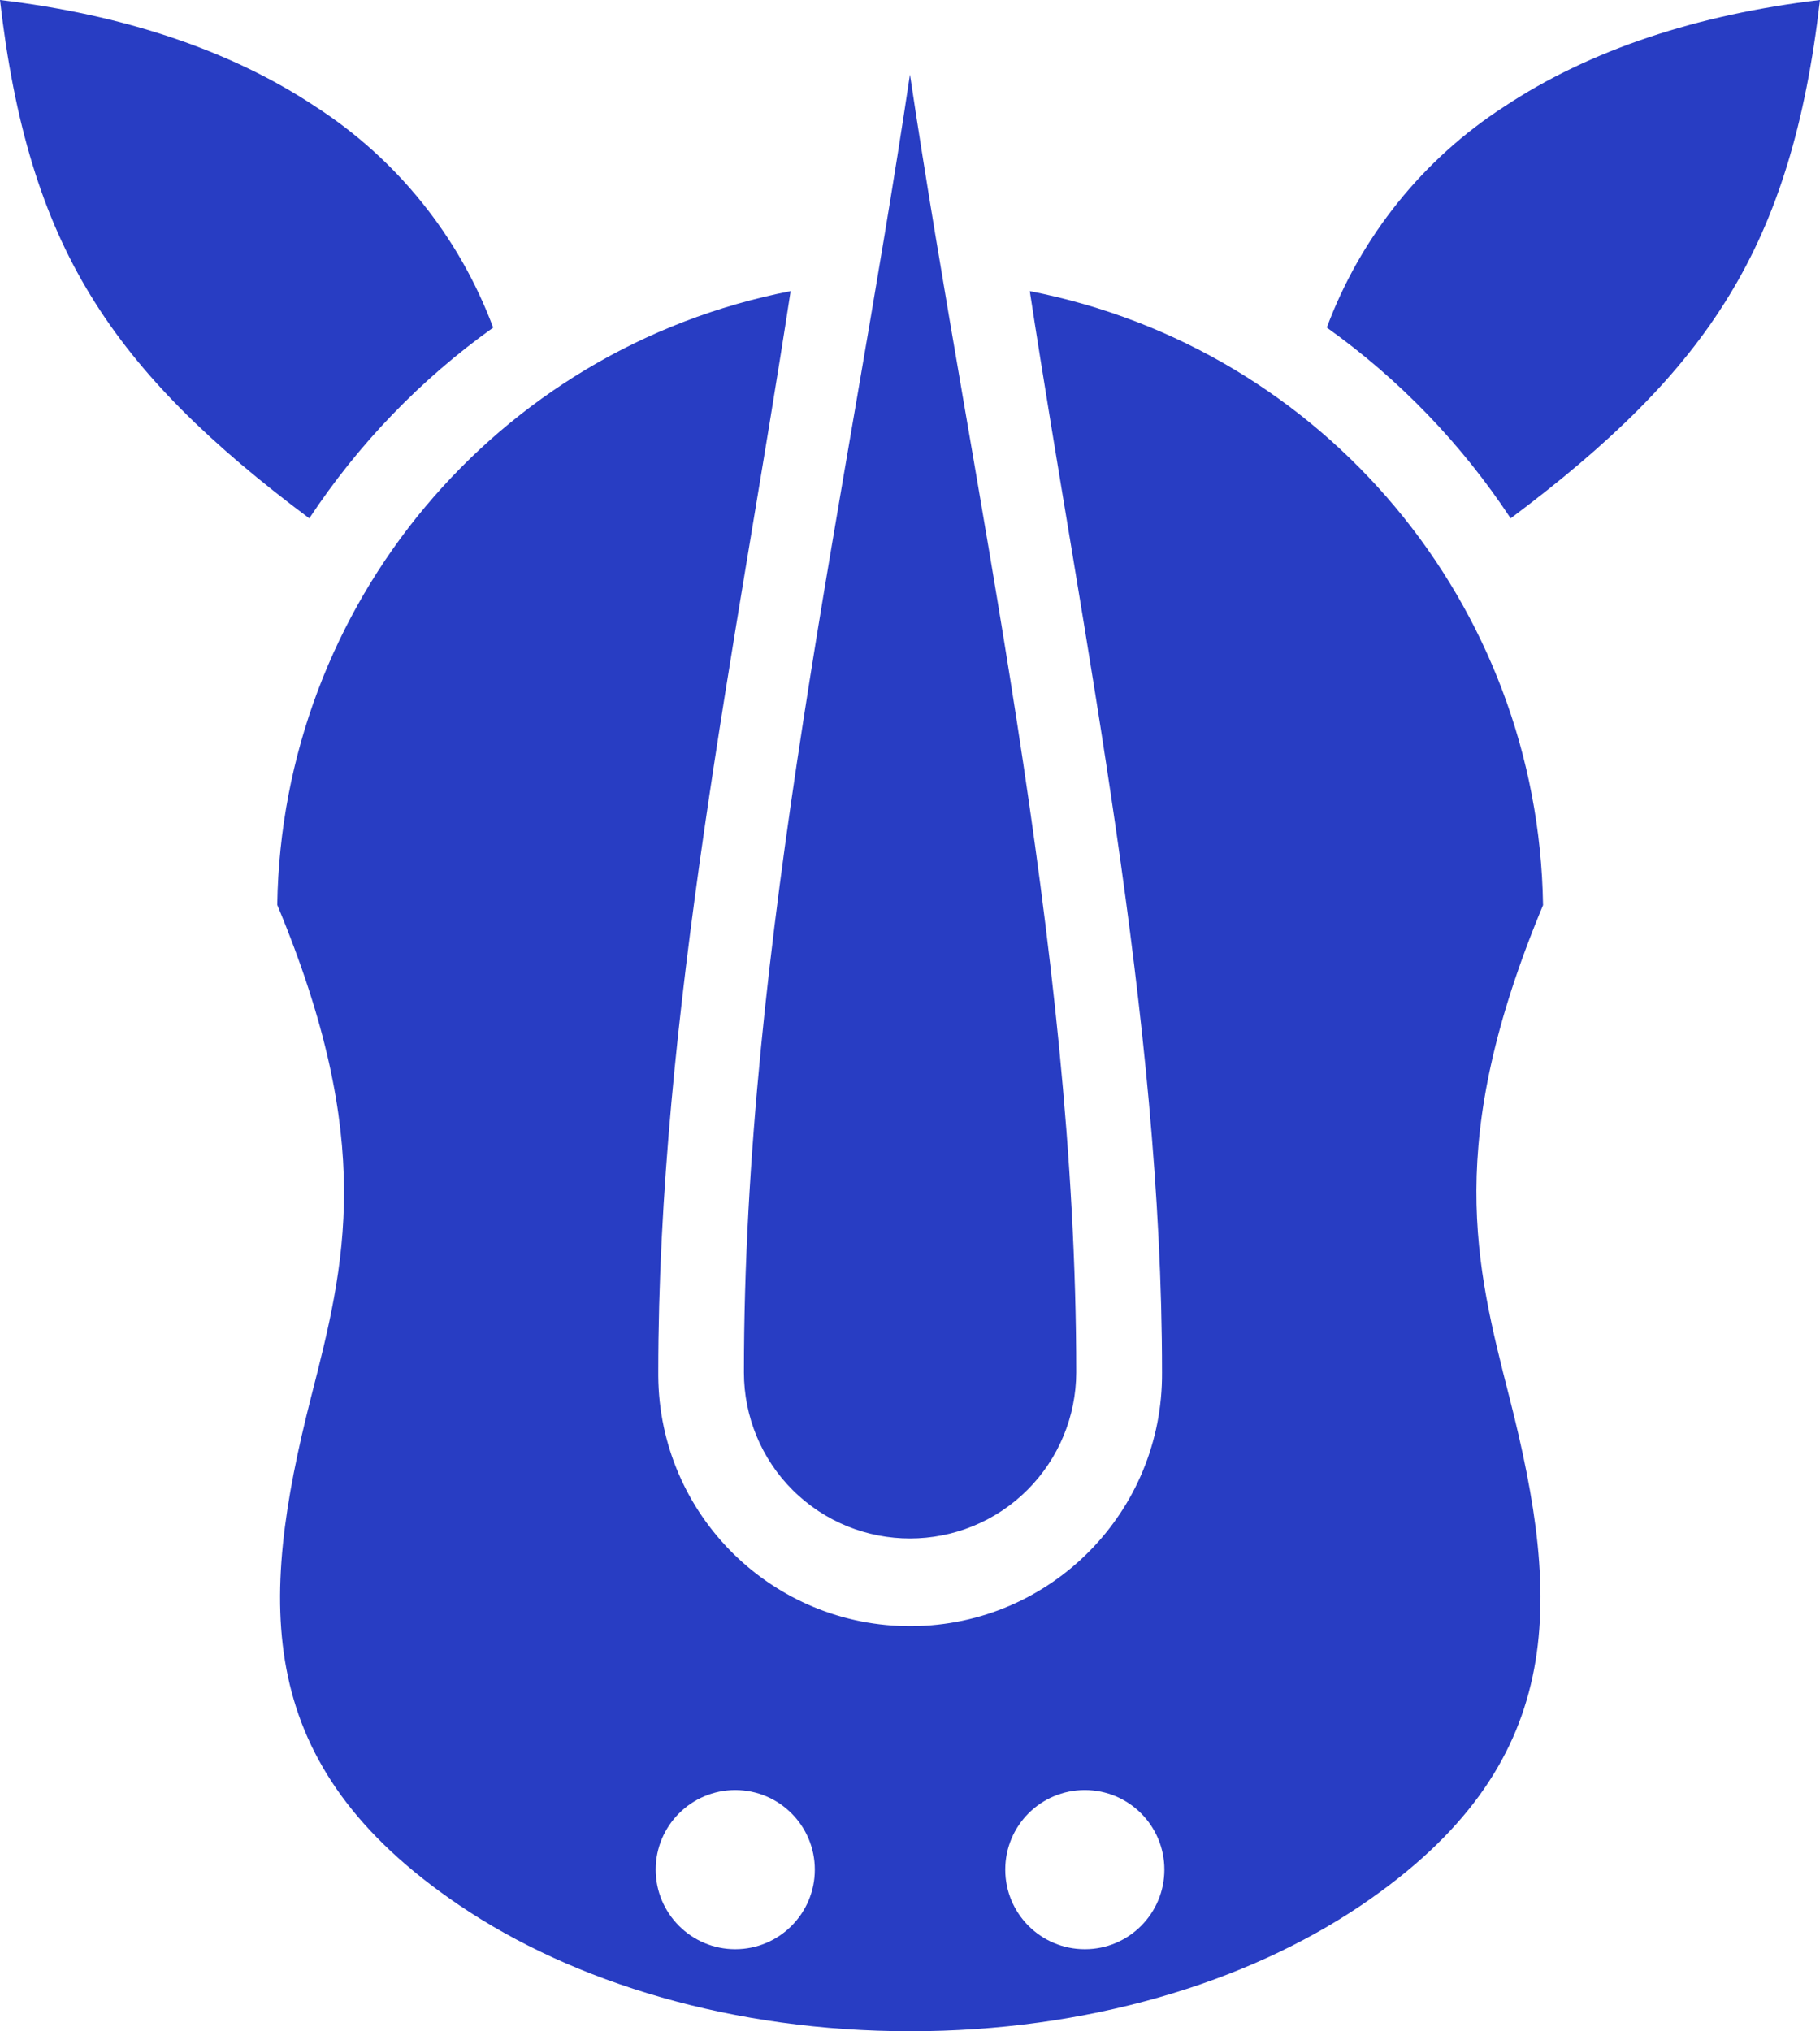
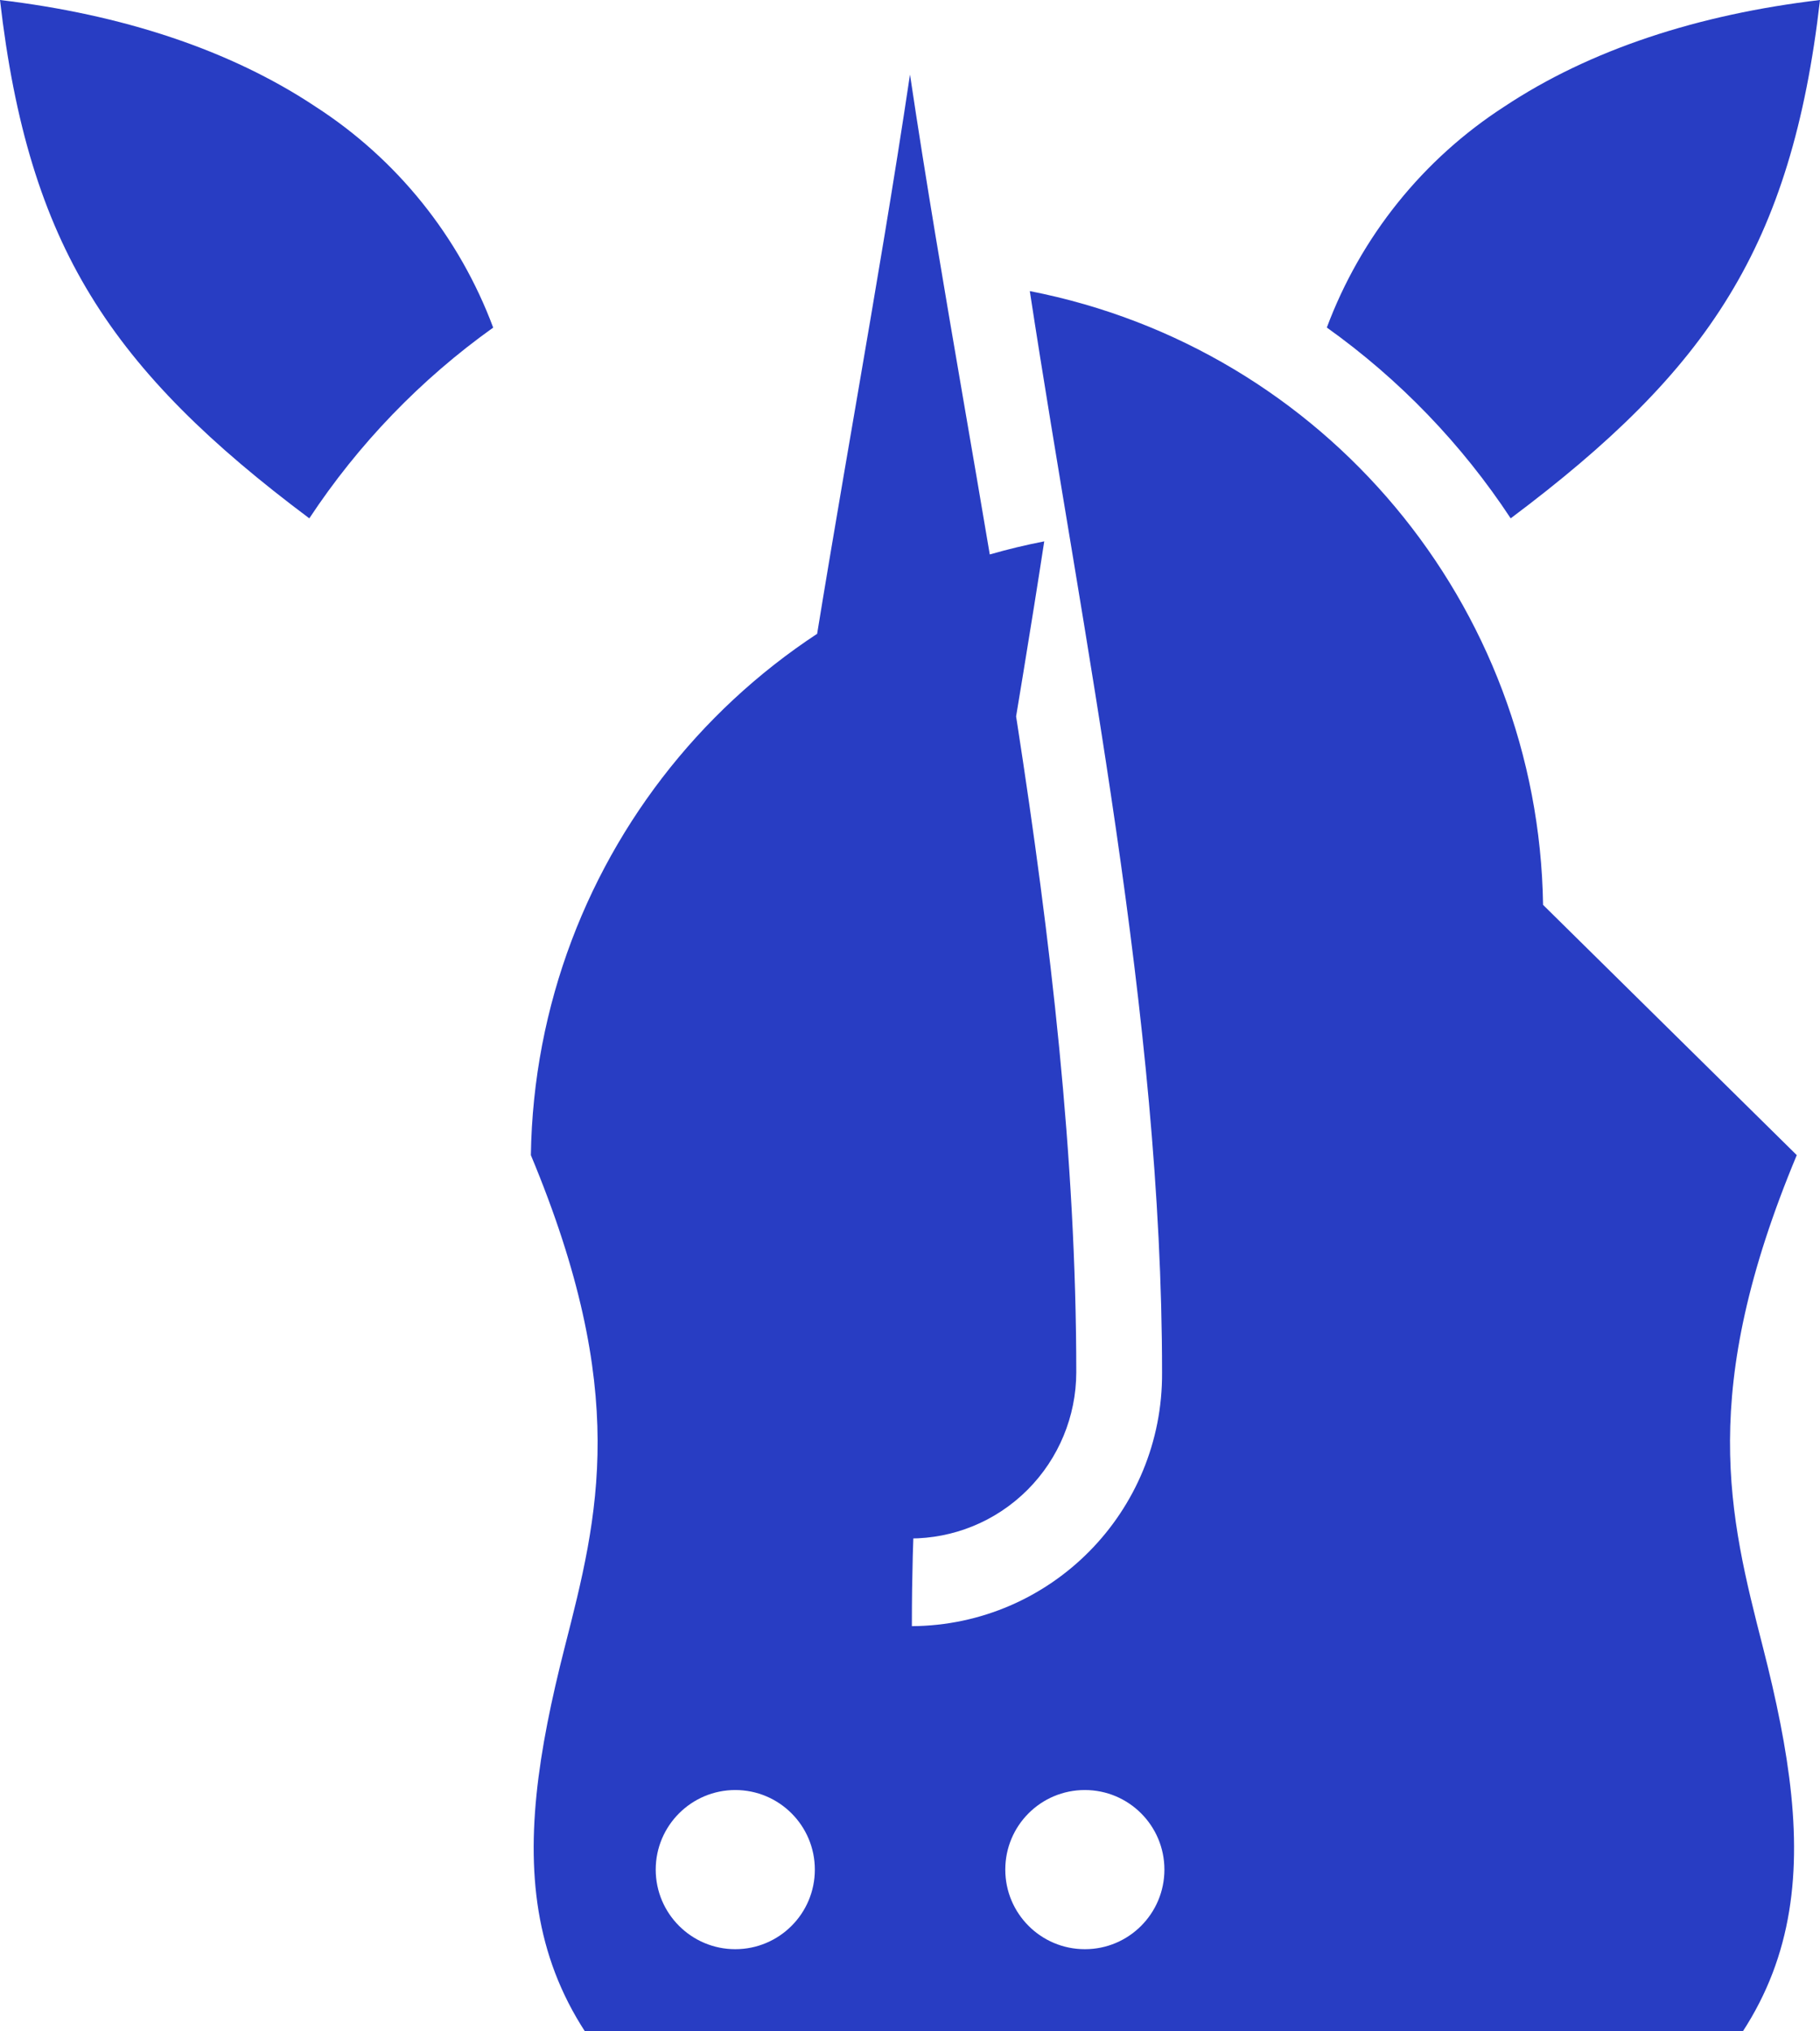
<svg xmlns="http://www.w3.org/2000/svg" id="Layer_1" viewBox="0 0 155.1 173.05">
  <defs>
    <style>.cls-1{fill:#283dc3;stroke-width:0px;}</style>
  </defs>
  <g id="noun-rhino-3742945">
-     <path id="Path_1137" class="cls-1" d="m113.08,27.91c6.18,4.41,11.49,9.92,15.66,16.25,8.41-6.3,14.46-12.14,18.62-18.98,4.11-6.72,6.53-14.64,7.74-25.18-10.38,1.23-19.58,4.22-26.9,9.08-6.94,4.48-12.24,11.09-15.13,18.83h0ZM26.36,44.16c4.18-6.33,9.49-11.84,15.67-16.25-2.89-7.74-8.2-14.35-15.15-18.83C19.57,4.22,10.36,1.23,0,0c1.21,10.54,3.61,18.46,7.73,25.18,4.18,6.84,10.22,12.69,18.63,18.98h0Zm41.18,82.77c5.54,5.53,14.51,5.52,20.04-.02,2.64-2.65,4.13-6.24,4.14-9.98,0-36.65-8.75-74.27-14.17-110.58-5.42,36.31-14.15,73.93-14.15,110.58,0,3.75,1.49,7.36,4.15,10.01h0Zm63.96-49.84c-.39-25.58-18.64-47.39-43.74-52.29,4.57,29.87,11.27,61.77,11.27,92.13.08,11.86-9.46,21.53-21.32,21.61s-21.53-9.46-21.61-21.32c0-.1,0-.2,0-.29,0-30.33,6.7-62.25,11.28-92.13-25.11,4.89-43.36,26.71-43.75,52.29,8.44,20.22,5.77,30.65,2.88,41.94-4.51,17.72-4.94,31.37,12.61,43.27,9.82,6.65,23.41,10.75,38.45,10.75s28.63-4.1,38.46-10.75c17.54-11.89,17.13-25.54,12.6-43.27-2.89-11.3-5.56-21.72,2.88-41.94h0Zm-68.84,88.97c-3.74,0-6.78-3.04-6.78-6.78s3.04-6.78,6.78-6.78c3.74,0,6.78,3.03,6.78,6.78,0,3.75-3.04,6.78-6.78,6.78h0Zm29.79,0c-3.74,0-6.78-3.03-6.78-6.78s3.03-6.78,6.78-6.78c3.74,0,6.78,3.03,6.78,6.78,0,3.74-3.03,6.78-6.77,6.78h0Z" />
+     <path id="Path_1137" class="cls-1" d="m113.08,27.91c6.18,4.41,11.49,9.92,15.66,16.25,8.41-6.3,14.46-12.14,18.62-18.98,4.11-6.72,6.53-14.64,7.74-25.18-10.38,1.23-19.58,4.22-26.9,9.08-6.94,4.48-12.24,11.09-15.13,18.83h0ZM26.36,44.16c4.18-6.33,9.49-11.84,15.67-16.25-2.89-7.74-8.2-14.35-15.15-18.83C19.57,4.22,10.36,1.23,0,0c1.21,10.54,3.61,18.46,7.73,25.18,4.18,6.84,10.22,12.69,18.63,18.98h0Zm41.18,82.77c5.54,5.53,14.51,5.52,20.04-.02,2.64-2.65,4.13-6.24,4.14-9.98,0-36.65-8.75-74.27-14.17-110.58-5.42,36.31-14.15,73.93-14.15,110.58,0,3.75,1.49,7.36,4.15,10.01h0Zm63.96-49.84c-.39-25.58-18.64-47.39-43.74-52.29,4.57,29.87,11.27,61.77,11.27,92.13.08,11.86-9.46,21.53-21.32,21.61c0-.1,0-.2,0-.29,0-30.33,6.7-62.25,11.28-92.13-25.11,4.89-43.36,26.71-43.75,52.29,8.44,20.22,5.77,30.65,2.88,41.94-4.51,17.72-4.94,31.37,12.61,43.27,9.82,6.65,23.41,10.75,38.45,10.75s28.63-4.1,38.46-10.75c17.54-11.89,17.13-25.54,12.6-43.27-2.89-11.3-5.56-21.72,2.88-41.94h0Zm-68.84,88.97c-3.74,0-6.78-3.04-6.78-6.78s3.04-6.78,6.78-6.78c3.74,0,6.78,3.03,6.78,6.78,0,3.75-3.04,6.78-6.78,6.78h0Zm29.79,0c-3.74,0-6.78-3.03-6.78-6.78s3.03-6.78,6.78-6.78c3.74,0,6.78,3.03,6.78,6.78,0,3.74-3.03,6.78-6.77,6.78h0Z" />
  </g>
</svg>